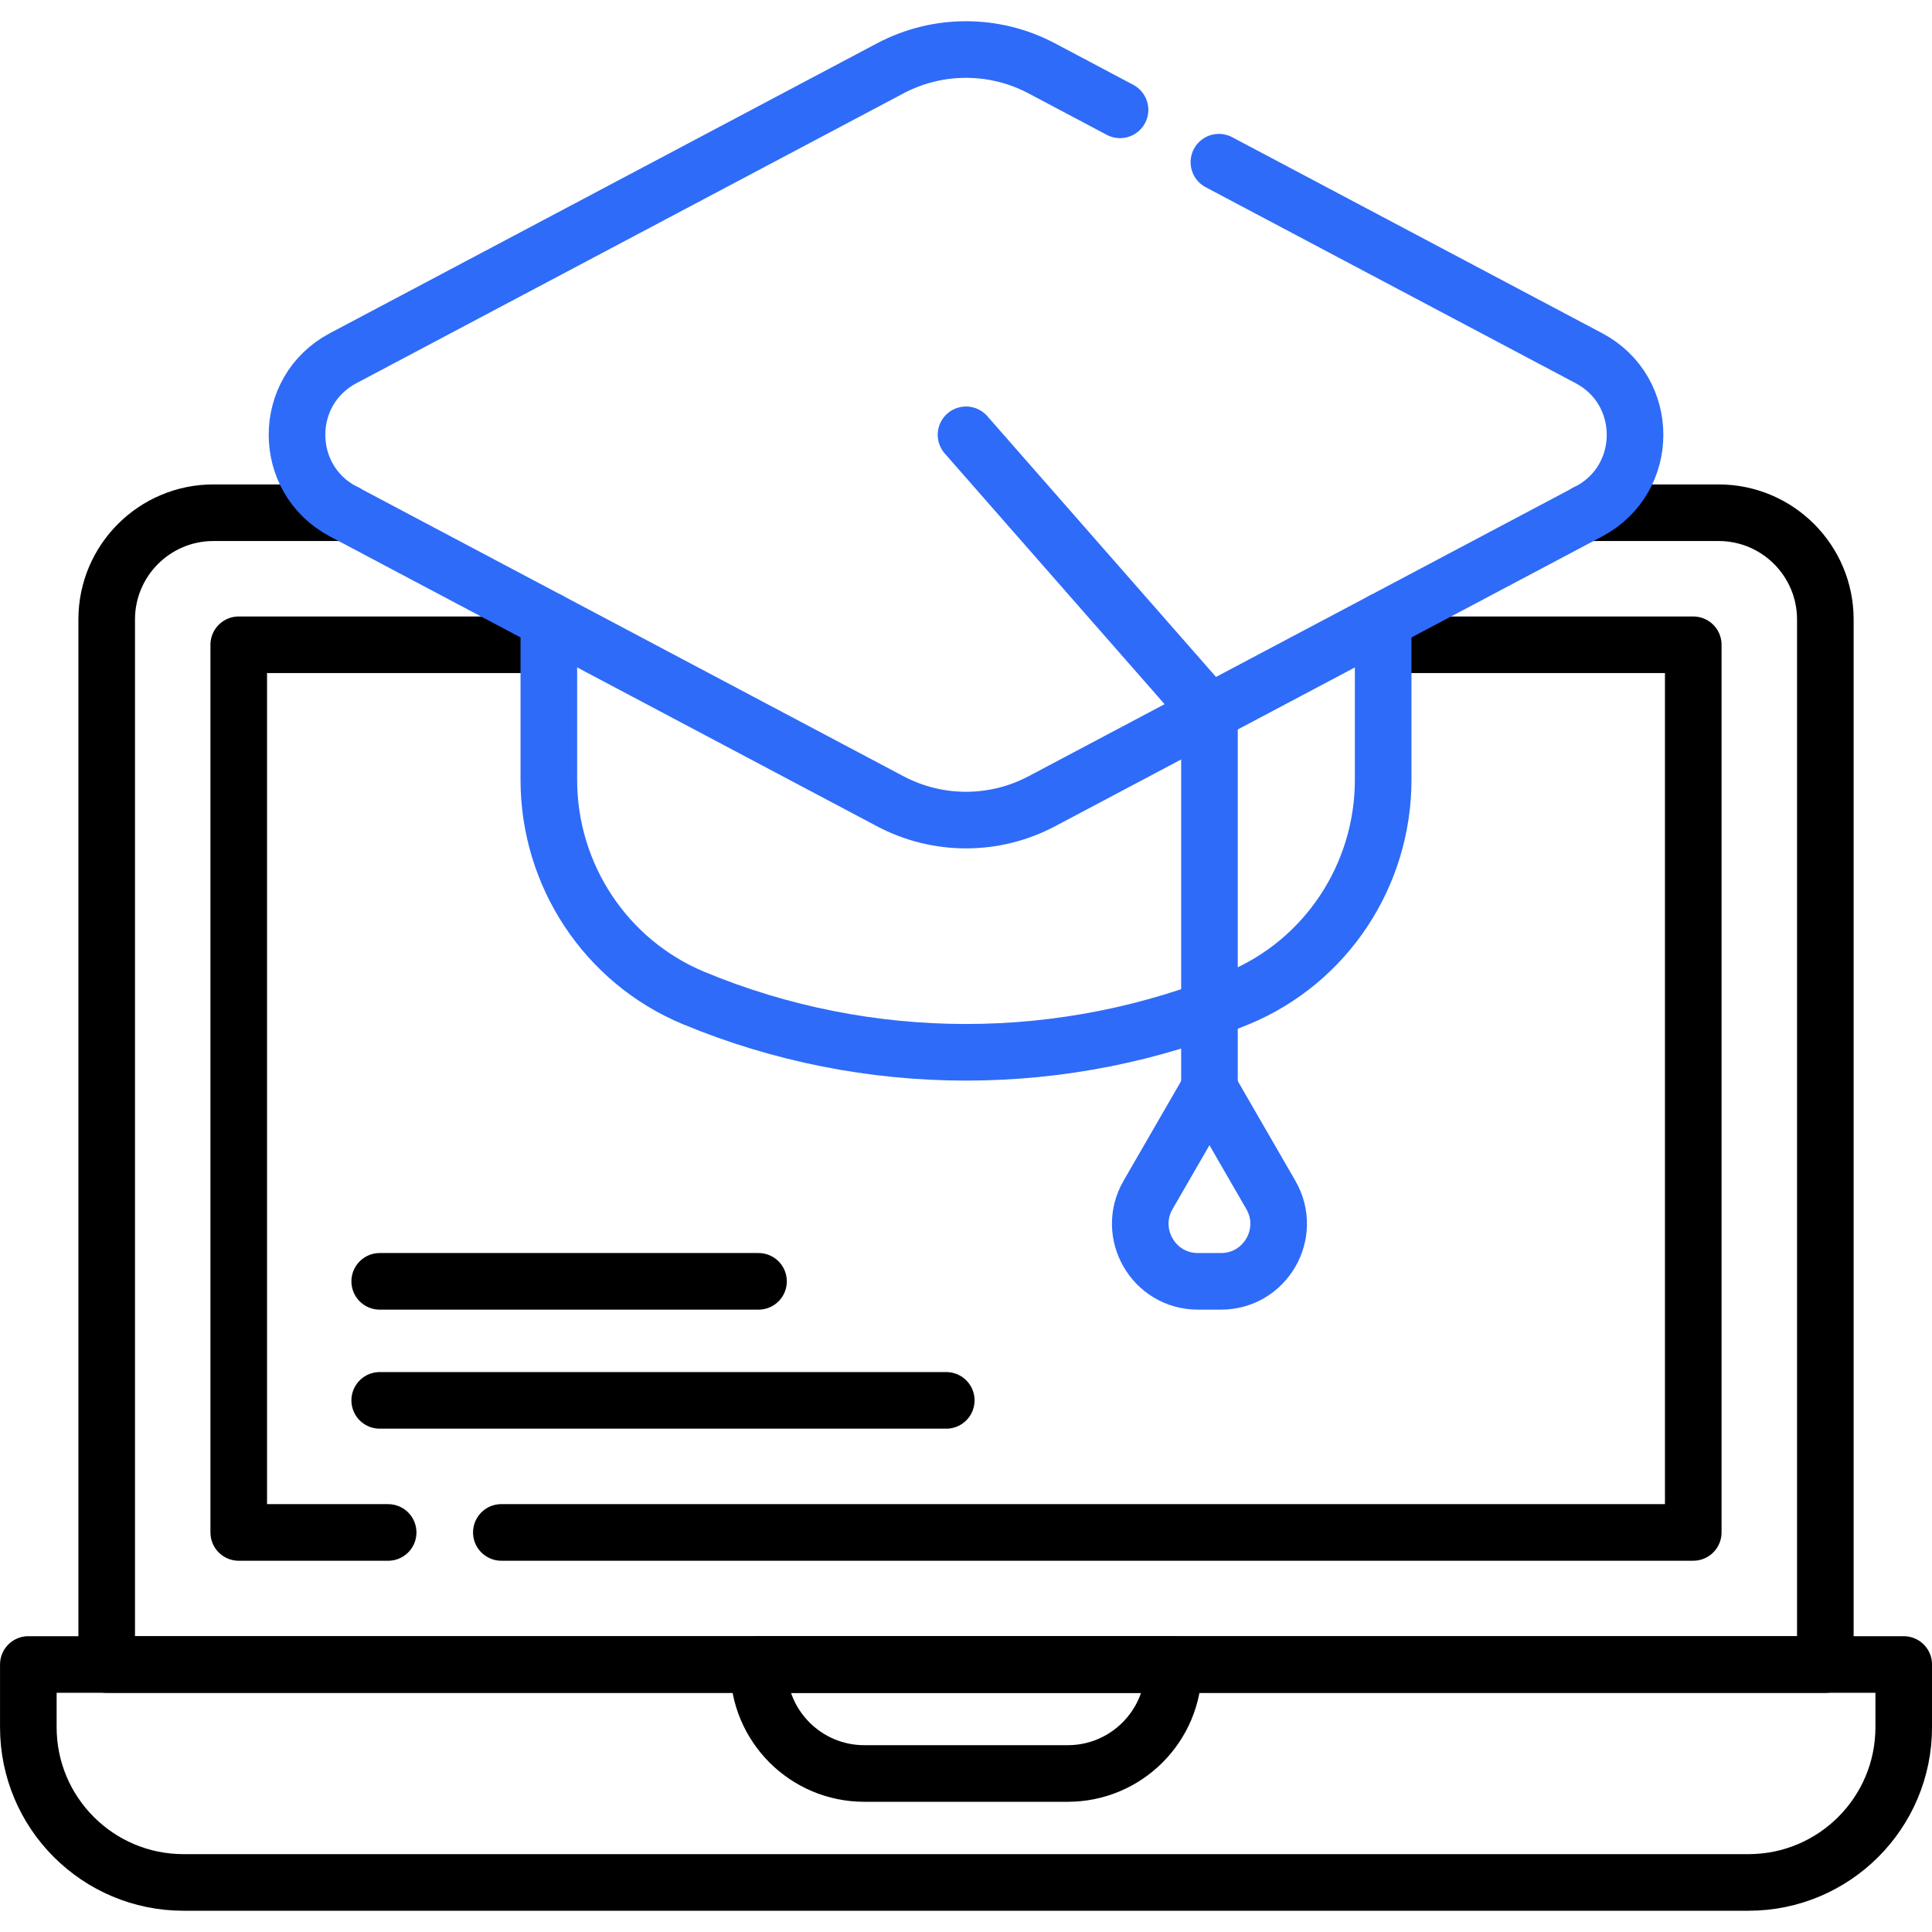
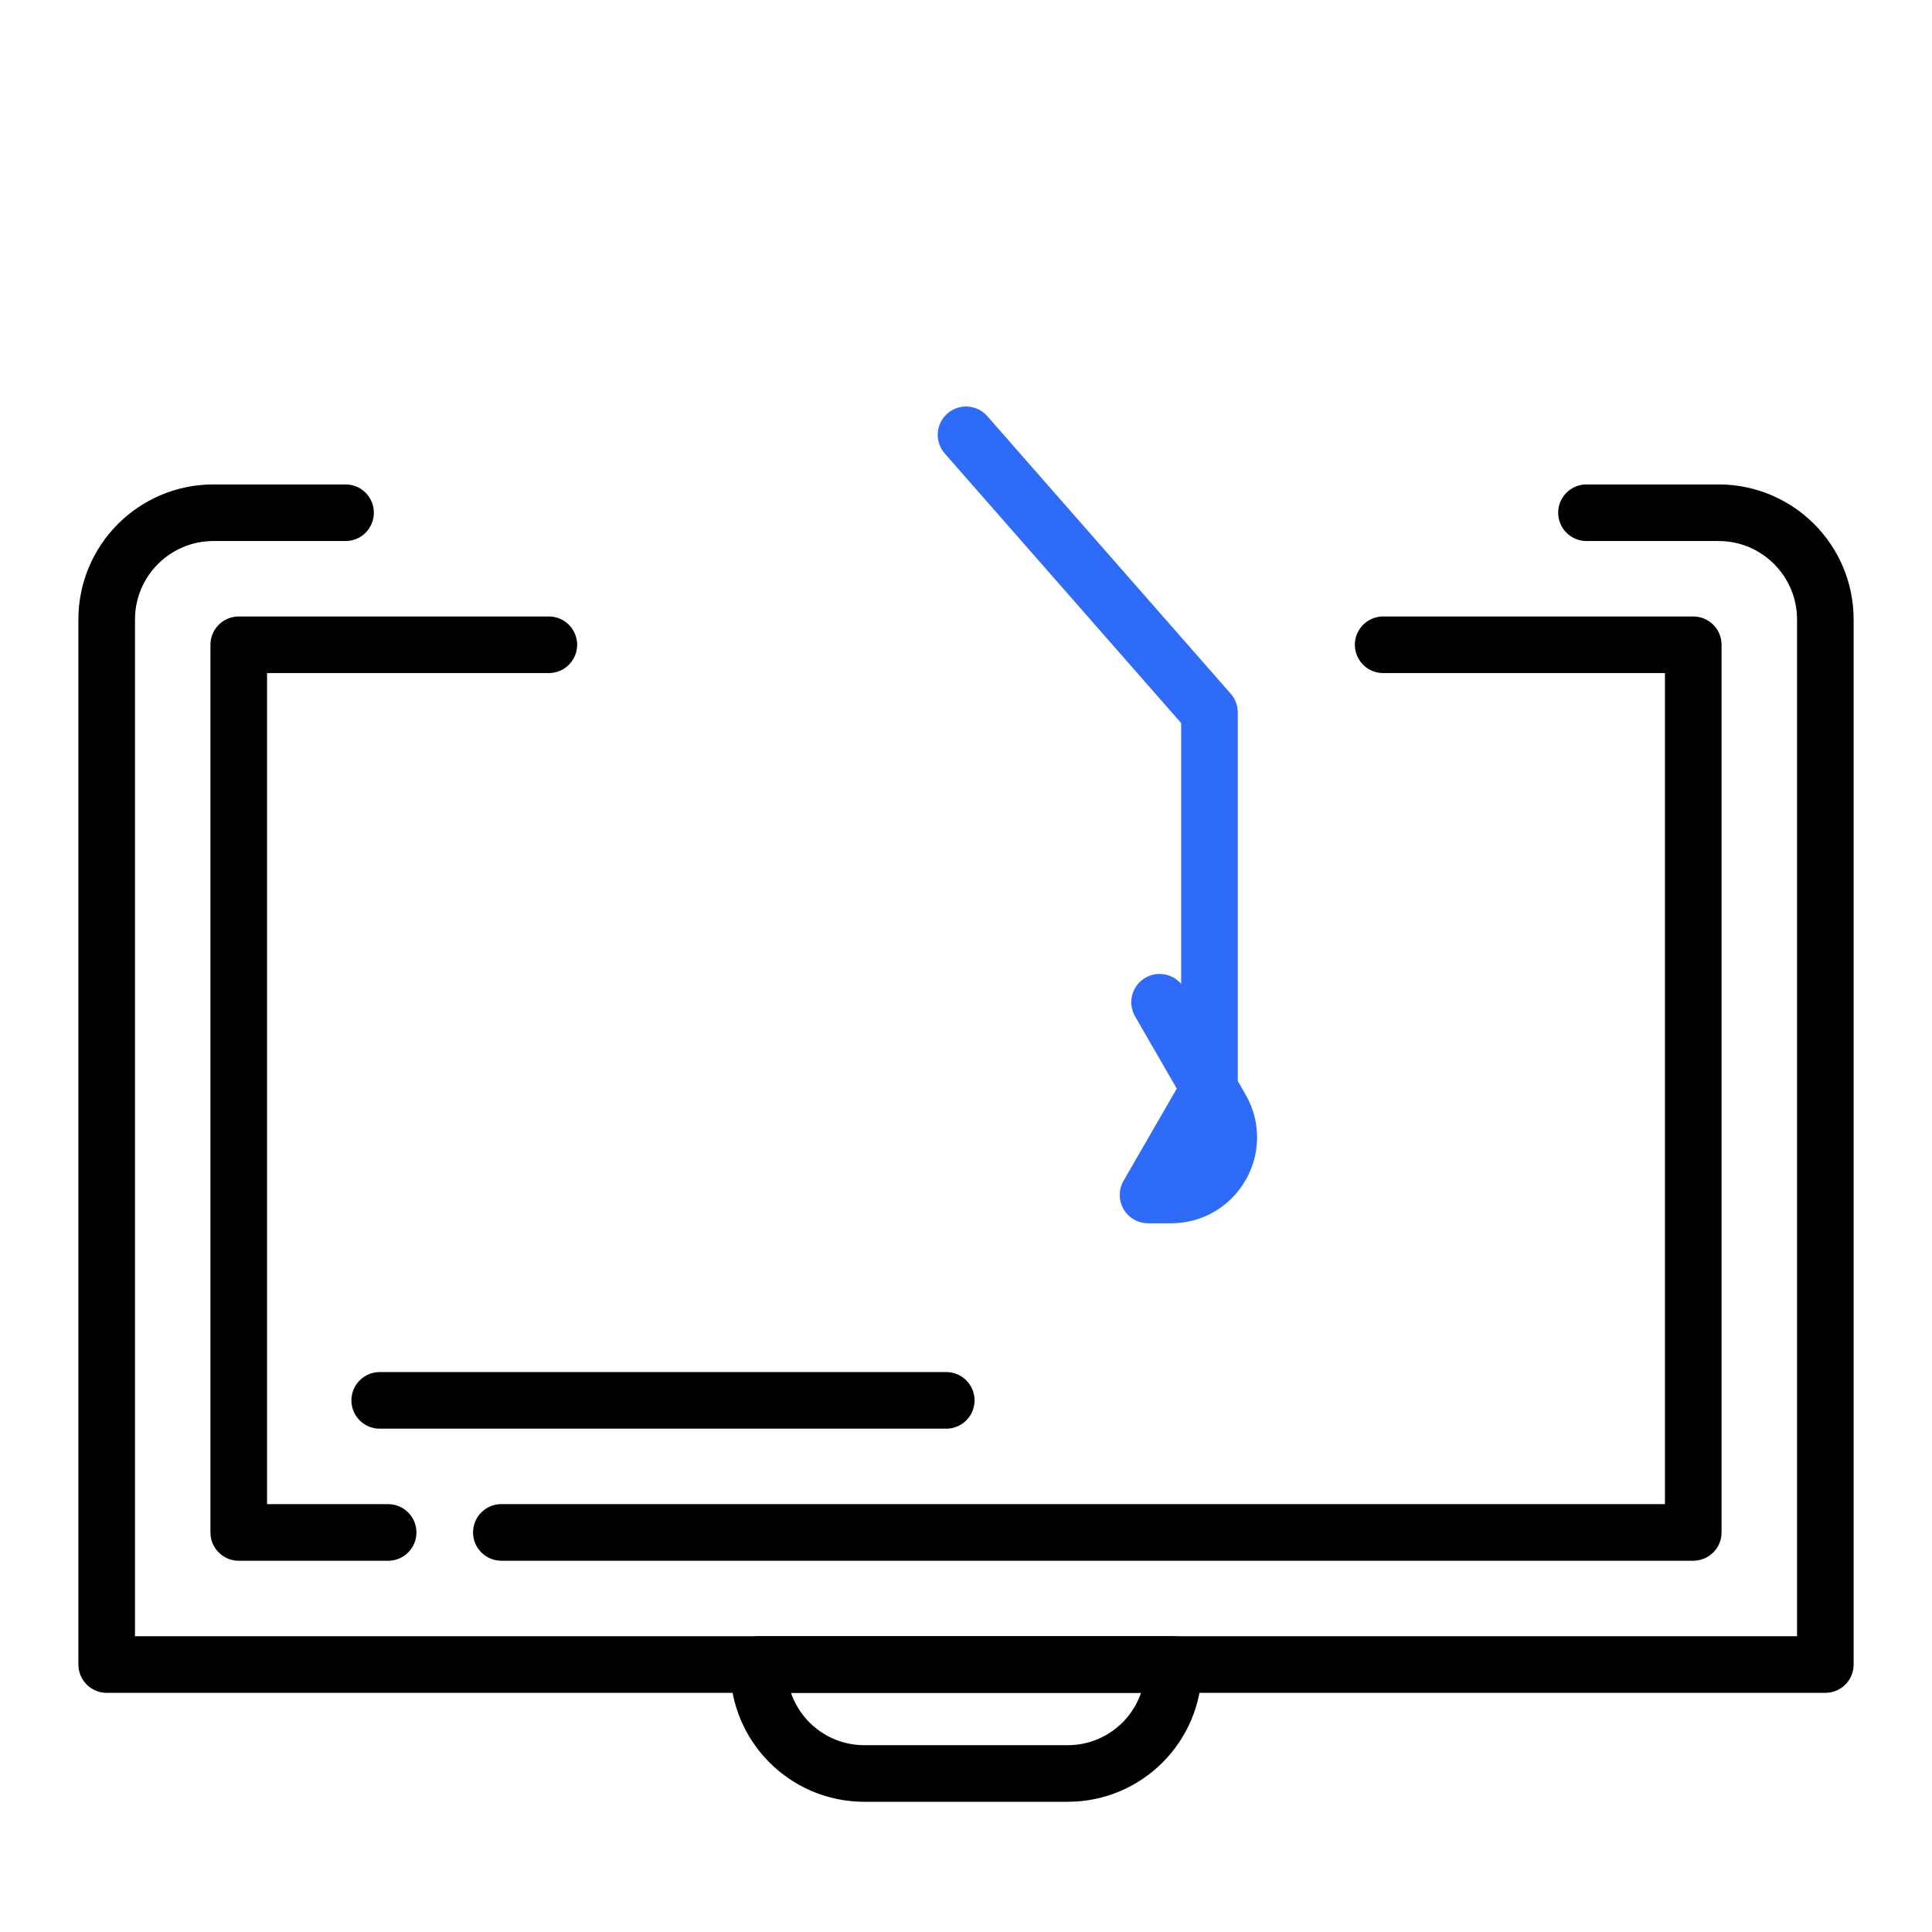
<svg xmlns="http://www.w3.org/2000/svg" id="Layer_2" data-name="Layer 2" viewBox="0 0 682.67 682.67">
  <defs>
    <style>
      .cls-1, .cls-2, .cls-3 {
        fill: none;
      }

      .cls-2 {
        stroke: #000;
      }

      .cls-2, .cls-3 {
        stroke-linecap: round;
        stroke-linejoin: round;
        stroke-width: 20px;
      }

      .cls-3 {
        stroke: #2e6bf8;
      }

      .cls-4 {
        clip-path: url(#clippath);
      }
    </style>
    <clipPath id="clippath">
      <rect class="cls-1" width="682.67" height="682.67" />
    </clipPath>
  </defs>
  <g id="svg6168">
    <g id="g6174">
      <g id="g6176">
        <g class="cls-4">
          <g id="g6178">
            <g id="g6184">
              <path id="path6186" class="cls-2" d="M560.58,181.17h46.67c20.84,0,37.73,16.89,37.73,37.72v369.27H37.7V218.89c0-20.83,16.89-37.72,37.73-37.72h46.67" />
            </g>
            <g id="g6188">
              <path id="path6190" class="cls-2" d="M137.15,541.49h-52.79V227.83h109.57" />
            </g>
            <g id="g6192">
              <path id="path6194" class="cls-2" d="M488.74,227.83h109.57v313.65H177.15" />
            </g>
            <g id="g6196">
              <path id="path6198" class="cls-2" d="M377.28,626.66h-71.87c-20.65,0-37.38-16.74-37.38-37.38v-1.13h146.63v1.13c0,20.64-16.74,37.38-37.38,37.38Z" />
            </g>
            <g id="g6200">
-               <path id="path6202" class="cls-2" d="M672.67,588.15H10.01v22.16c0,30.29,24.56,54.85,54.85,54.85h552.96c30.3,0,54.86-24.56,54.86-54.85v-22.16Z" />
-             </g>
+               </g>
            <g id="g6204">
-               <path id="path6206" class="cls-3" d="M488.74,219.22v56.33c0,33.65-20.09,64.19-51.17,77.1-61.53,25.57-130.94,25.57-192.47,0-31.07-12.92-51.17-43.45-51.17-77.1v-56.33" />
-             </g>
+               </g>
            <g id="g6208">
-               <path id="path6210" class="cls-3" d="M430.7,57.31l130.76,69.27c21.71,11.51,21.71,42.61,0,54.12l-193.37,102.44c-16.73,8.85-36.76,8.85-53.49,0l-193.37-102.44c-21.71-11.51-21.71-42.61,0-54.12L314.59,24.14c16.73-8.85,36.76-8.85,53.49,0l27.68,14.67" />
-             </g>
+               </g>
            <g id="g6212">
              <path id="path6214" class="cls-3" d="M341.34,153.64l86.02,98.09v132.93" />
            </g>
            <g id="g6216">
-               <path id="path6218" class="cls-3" d="M427.36,384.66l-21.7,37.58c-7.83,13.56,1.96,30.52,17.62,30.52h8.16c15.66,0,25.45-16.95,17.62-30.52l-21.7-37.58Z" />
+               <path id="path6218" class="cls-3" d="M427.36,384.66l-21.7,37.58h8.16c15.66,0,25.45-16.95,17.62-30.52l-21.7-37.58Z" />
            </g>
            <g id="g6220">
              <path id="path6222" class="cls-2" d="M134.17,494.82h200.19" />
            </g>
            <g id="g6224">
-               <path id="path6226" class="cls-2" d="M134.17,452.76h133.85" />
-             </g>
+               </g>
          </g>
        </g>
      </g>
    </g>
  </g>
</svg>